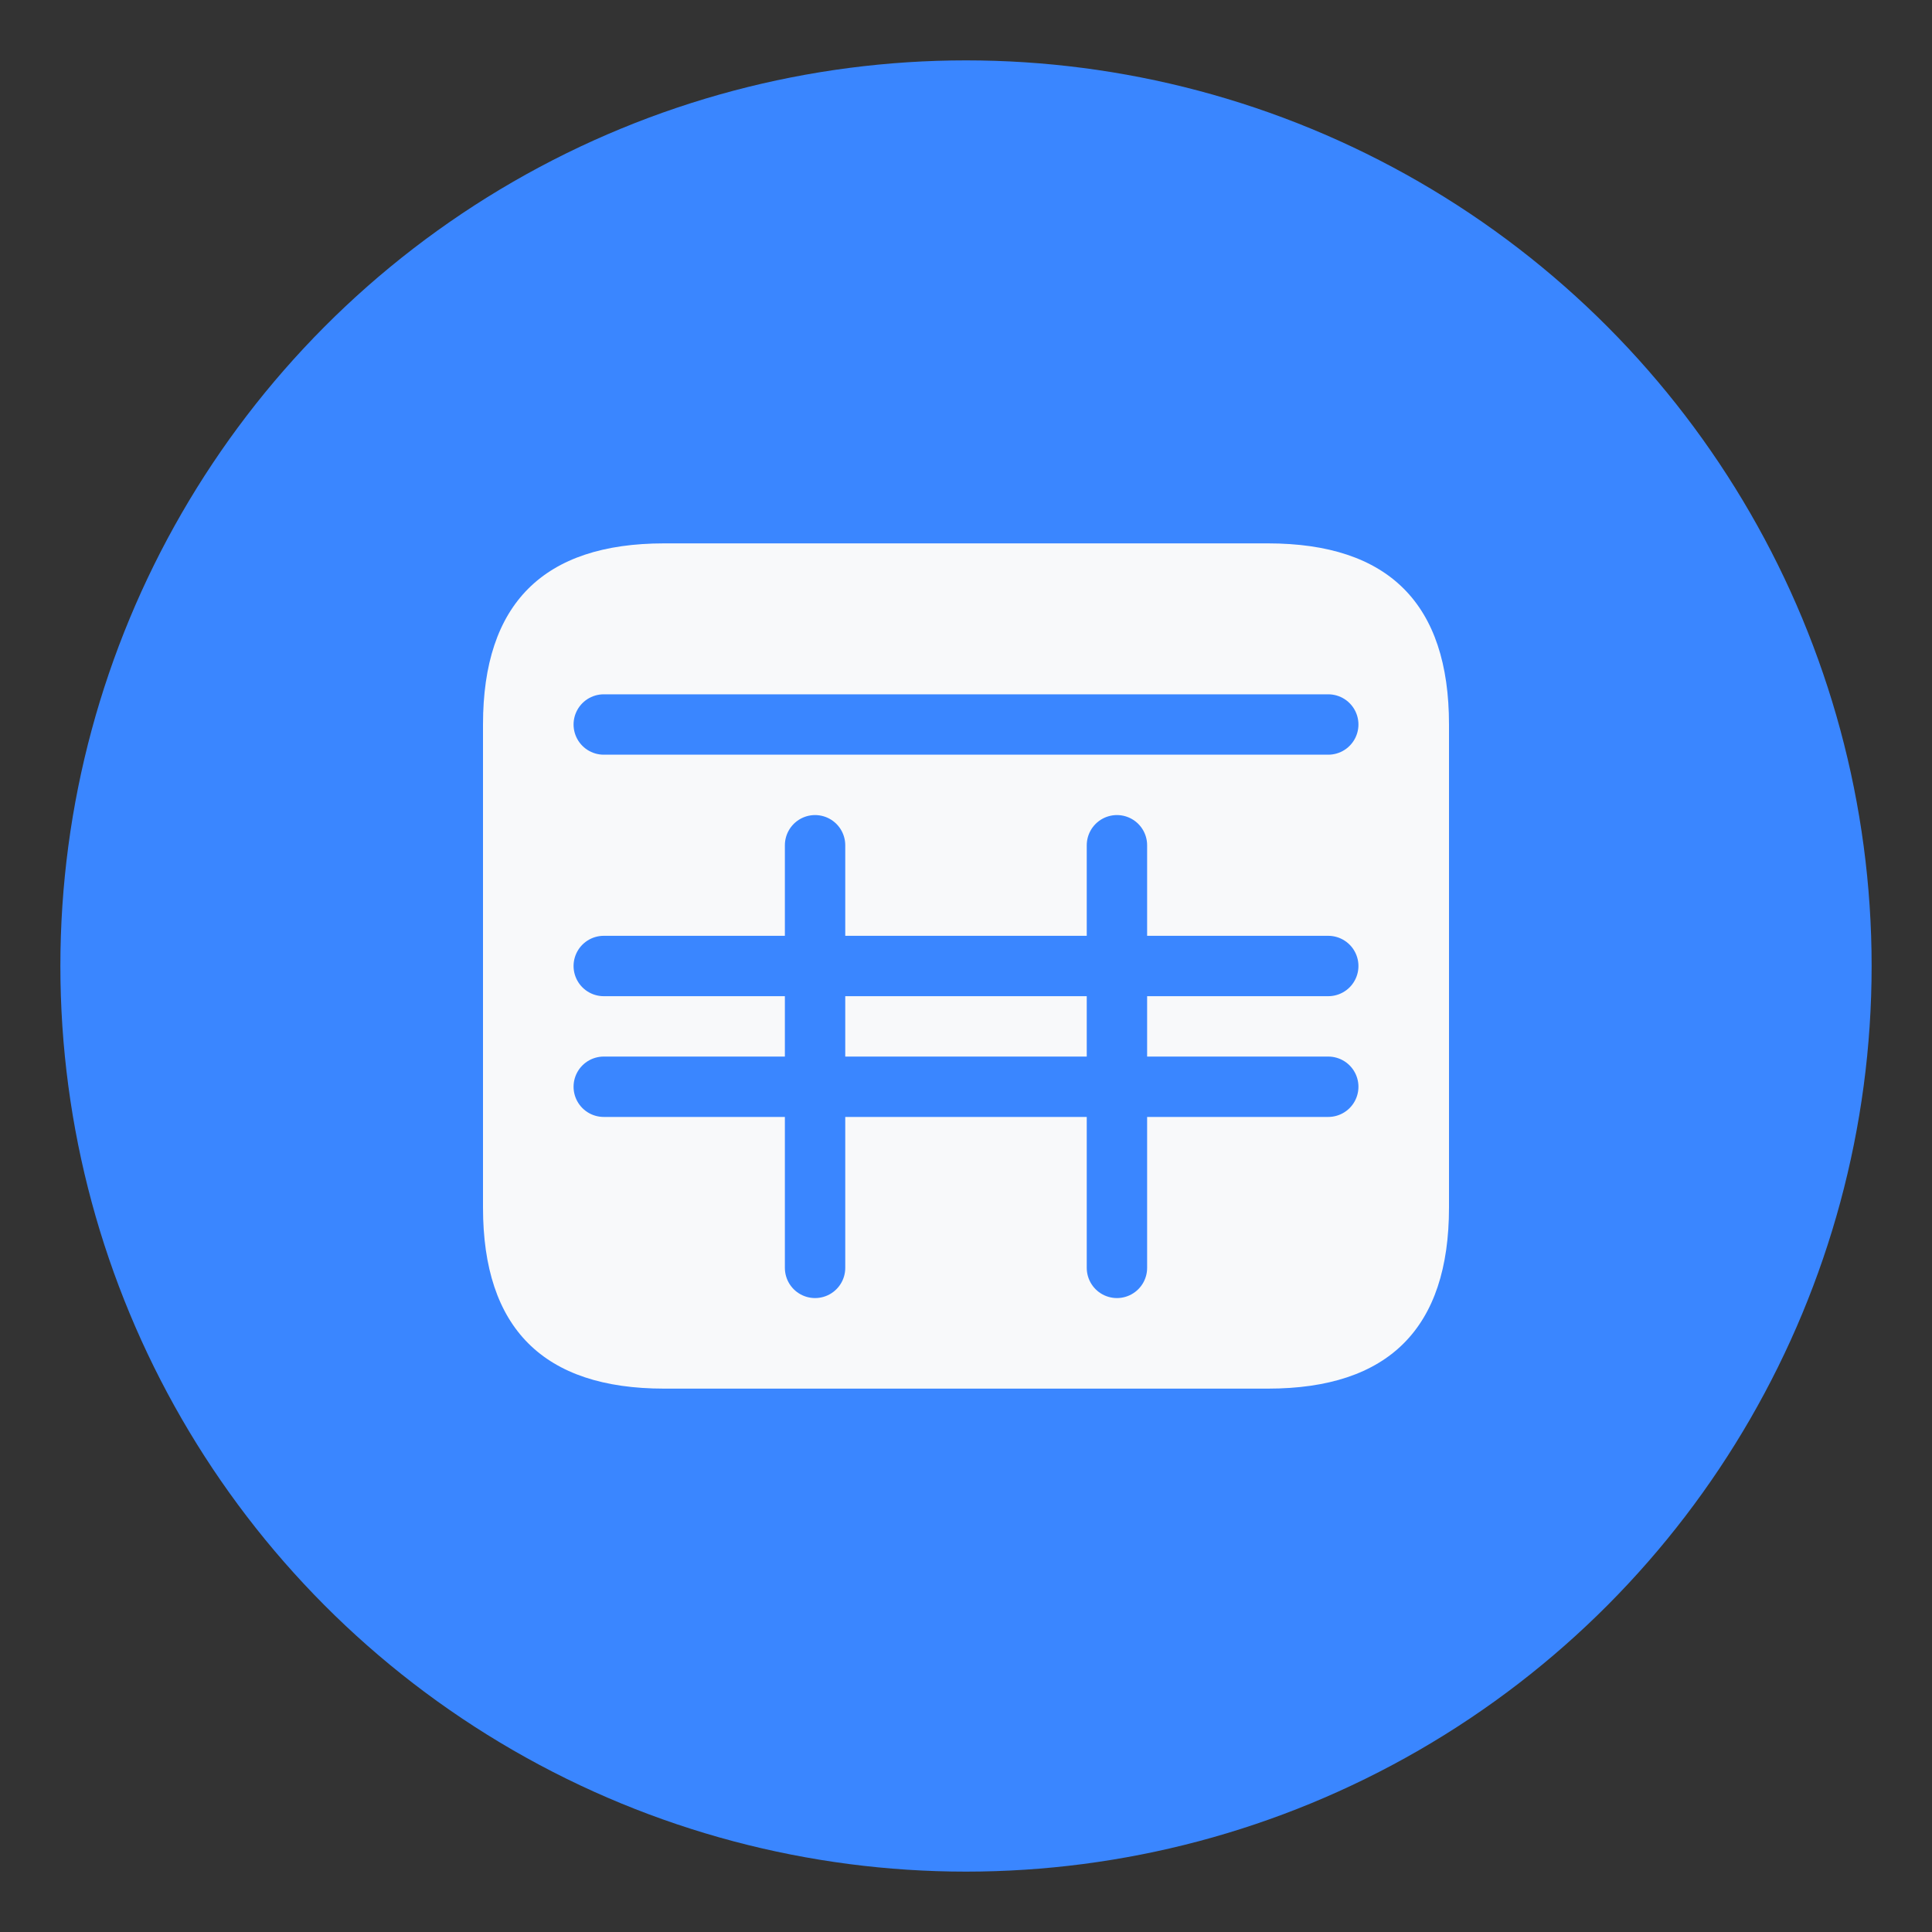
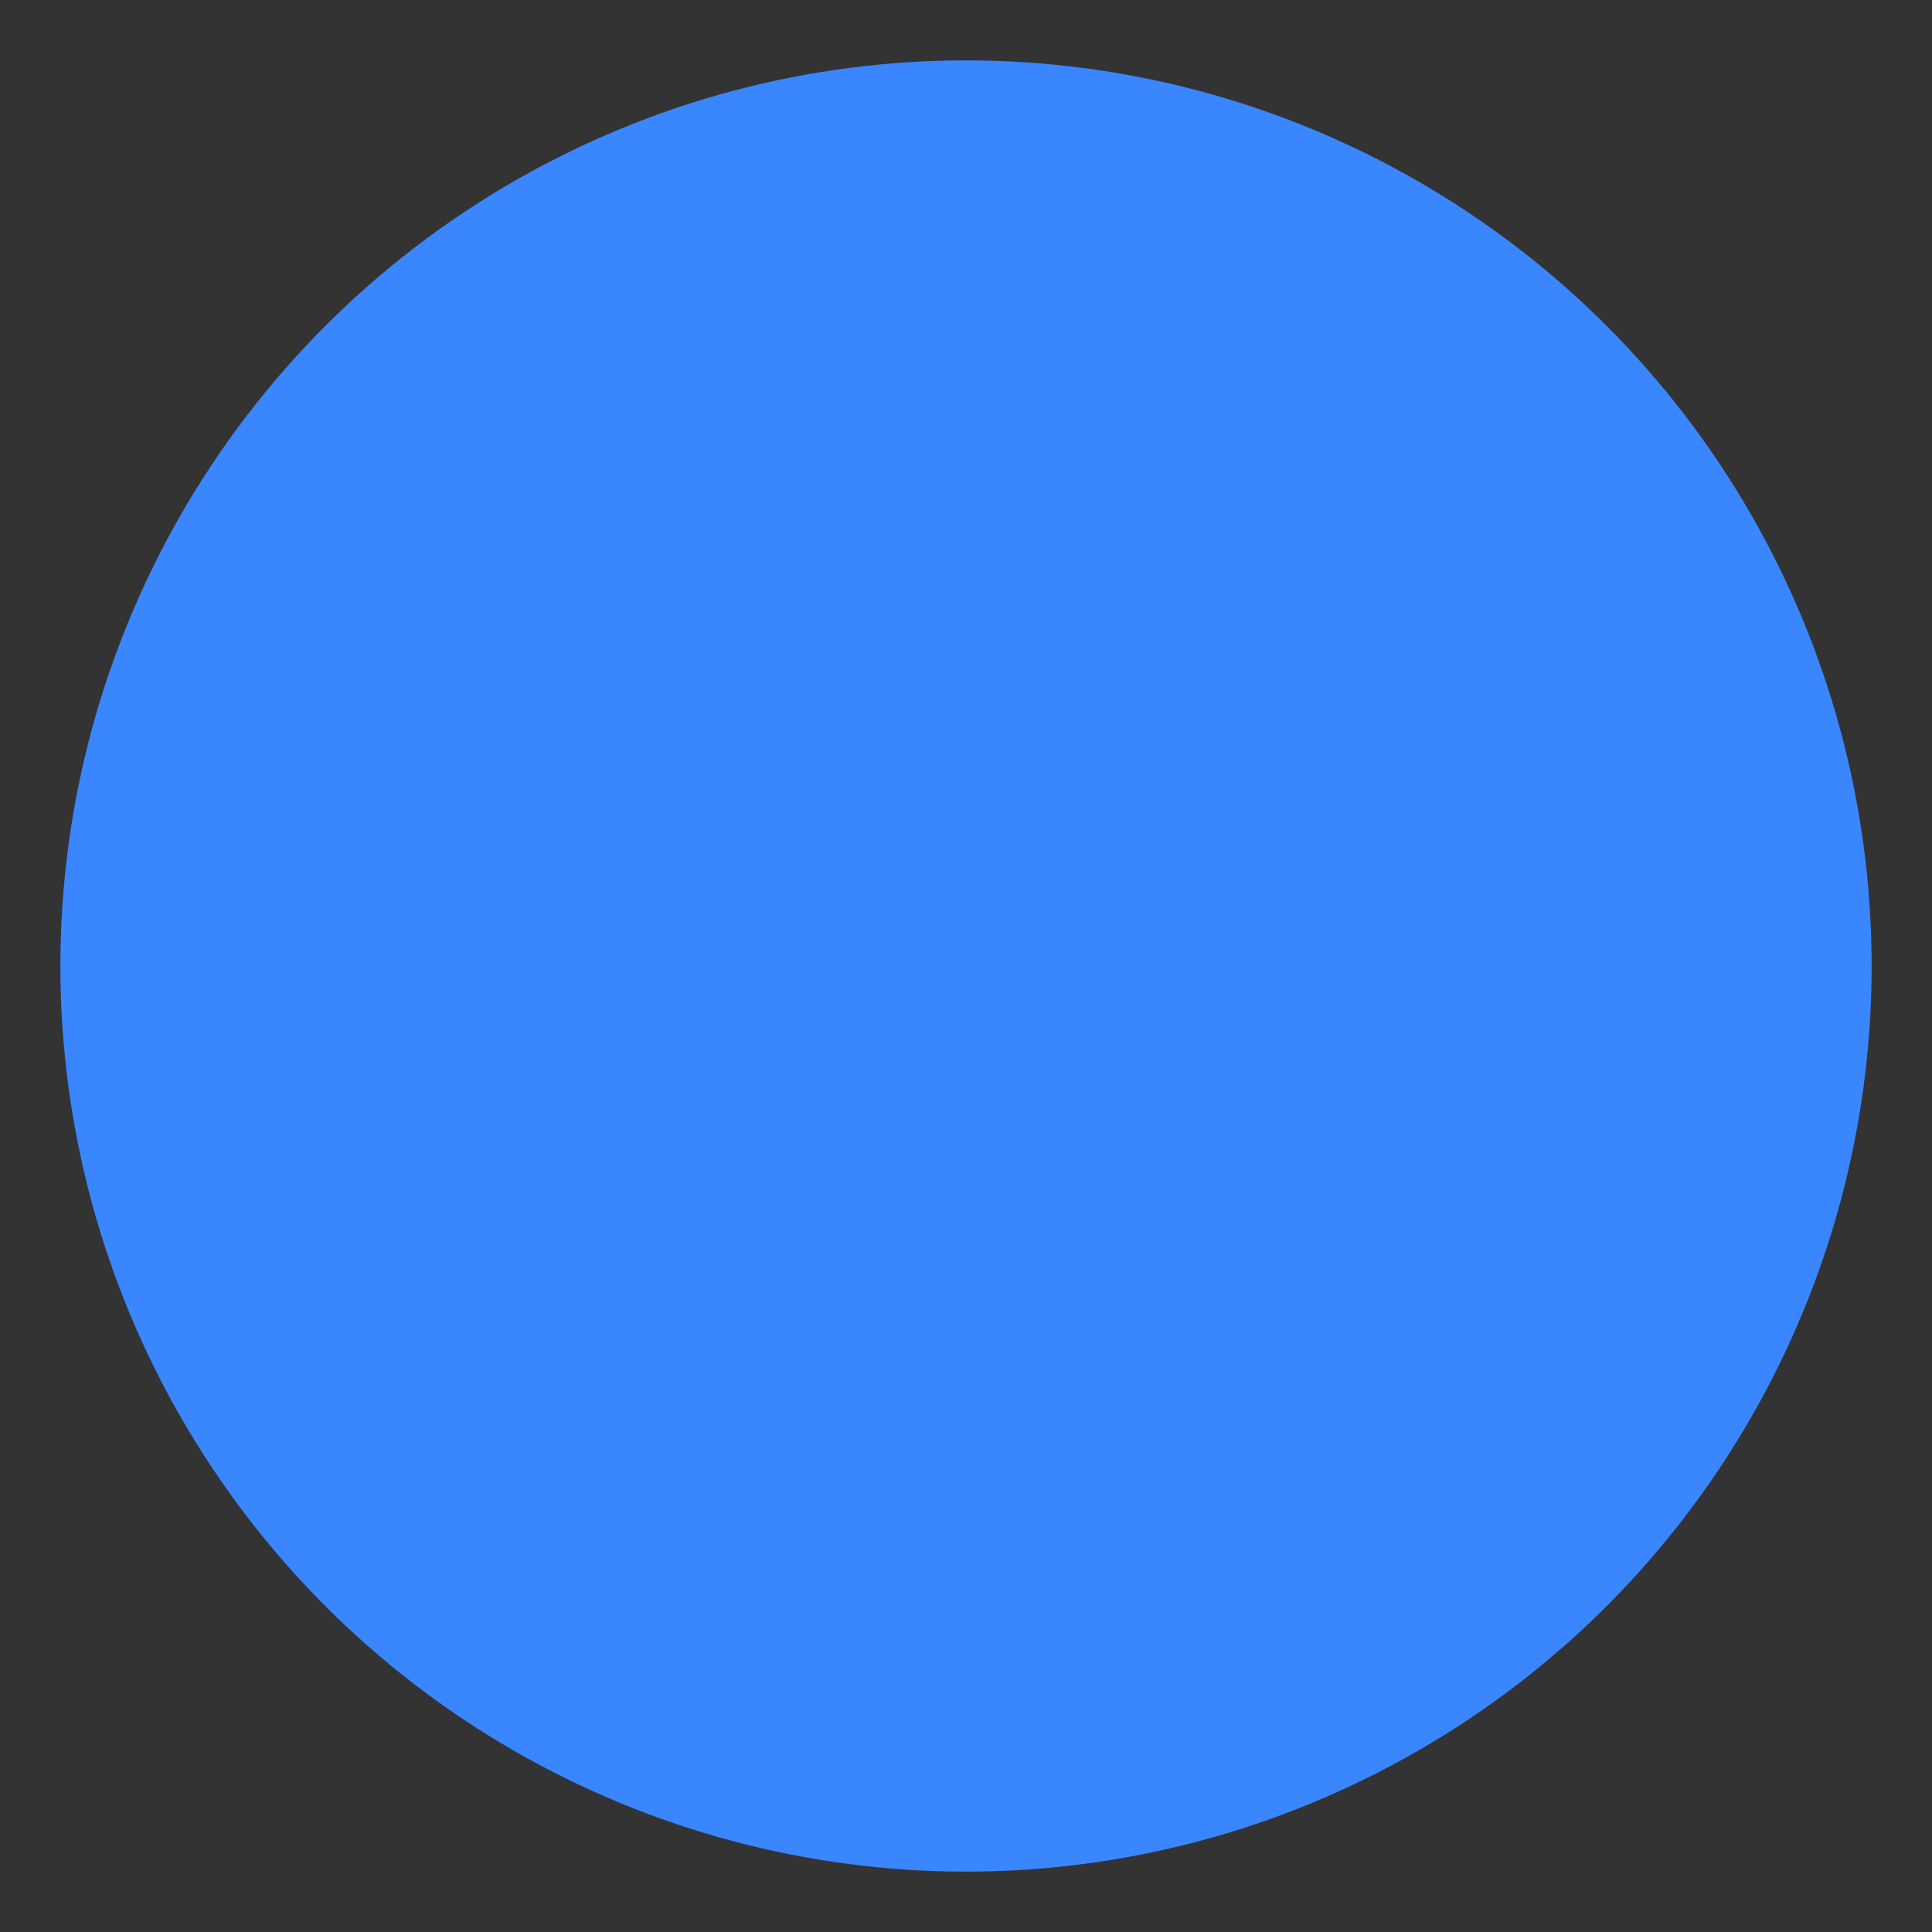
<svg xmlns="http://www.w3.org/2000/svg" viewBox="0 0 64 64" fill="none">
  <rect x="0" y="0" width="64" height="64" fill="#333333" stroke="none" />
  <circle cx="32" cy="32" r="30" fill="#3a86ff" />
-   <path d="M22 18 L42 18 C46 18 48 20 48 24 L48 40 C48 44 46 46 42 46 L22 46 C18 46 16 44 16 40 L16 24 C16 20 18 18 22 18 Z" fill="#f8f9fa" />
  <path d="M20 24 L44 24" stroke="#3a86ff" stroke-width="2" stroke-linecap="round" />
  <path d="M27 28 L27 42" stroke="#3a86ff" stroke-width="2" stroke-linecap="round" />
-   <path d="M37 28 L37 42" stroke="#3a86ff" stroke-width="2" stroke-linecap="round" />
  <path d="M20 32 L44 32" stroke="#3a86ff" stroke-width="2" stroke-linecap="round" />
  <path d="M20 36 L44 36" stroke="#3a86ff" stroke-width="2" stroke-linecap="round" />
</svg>